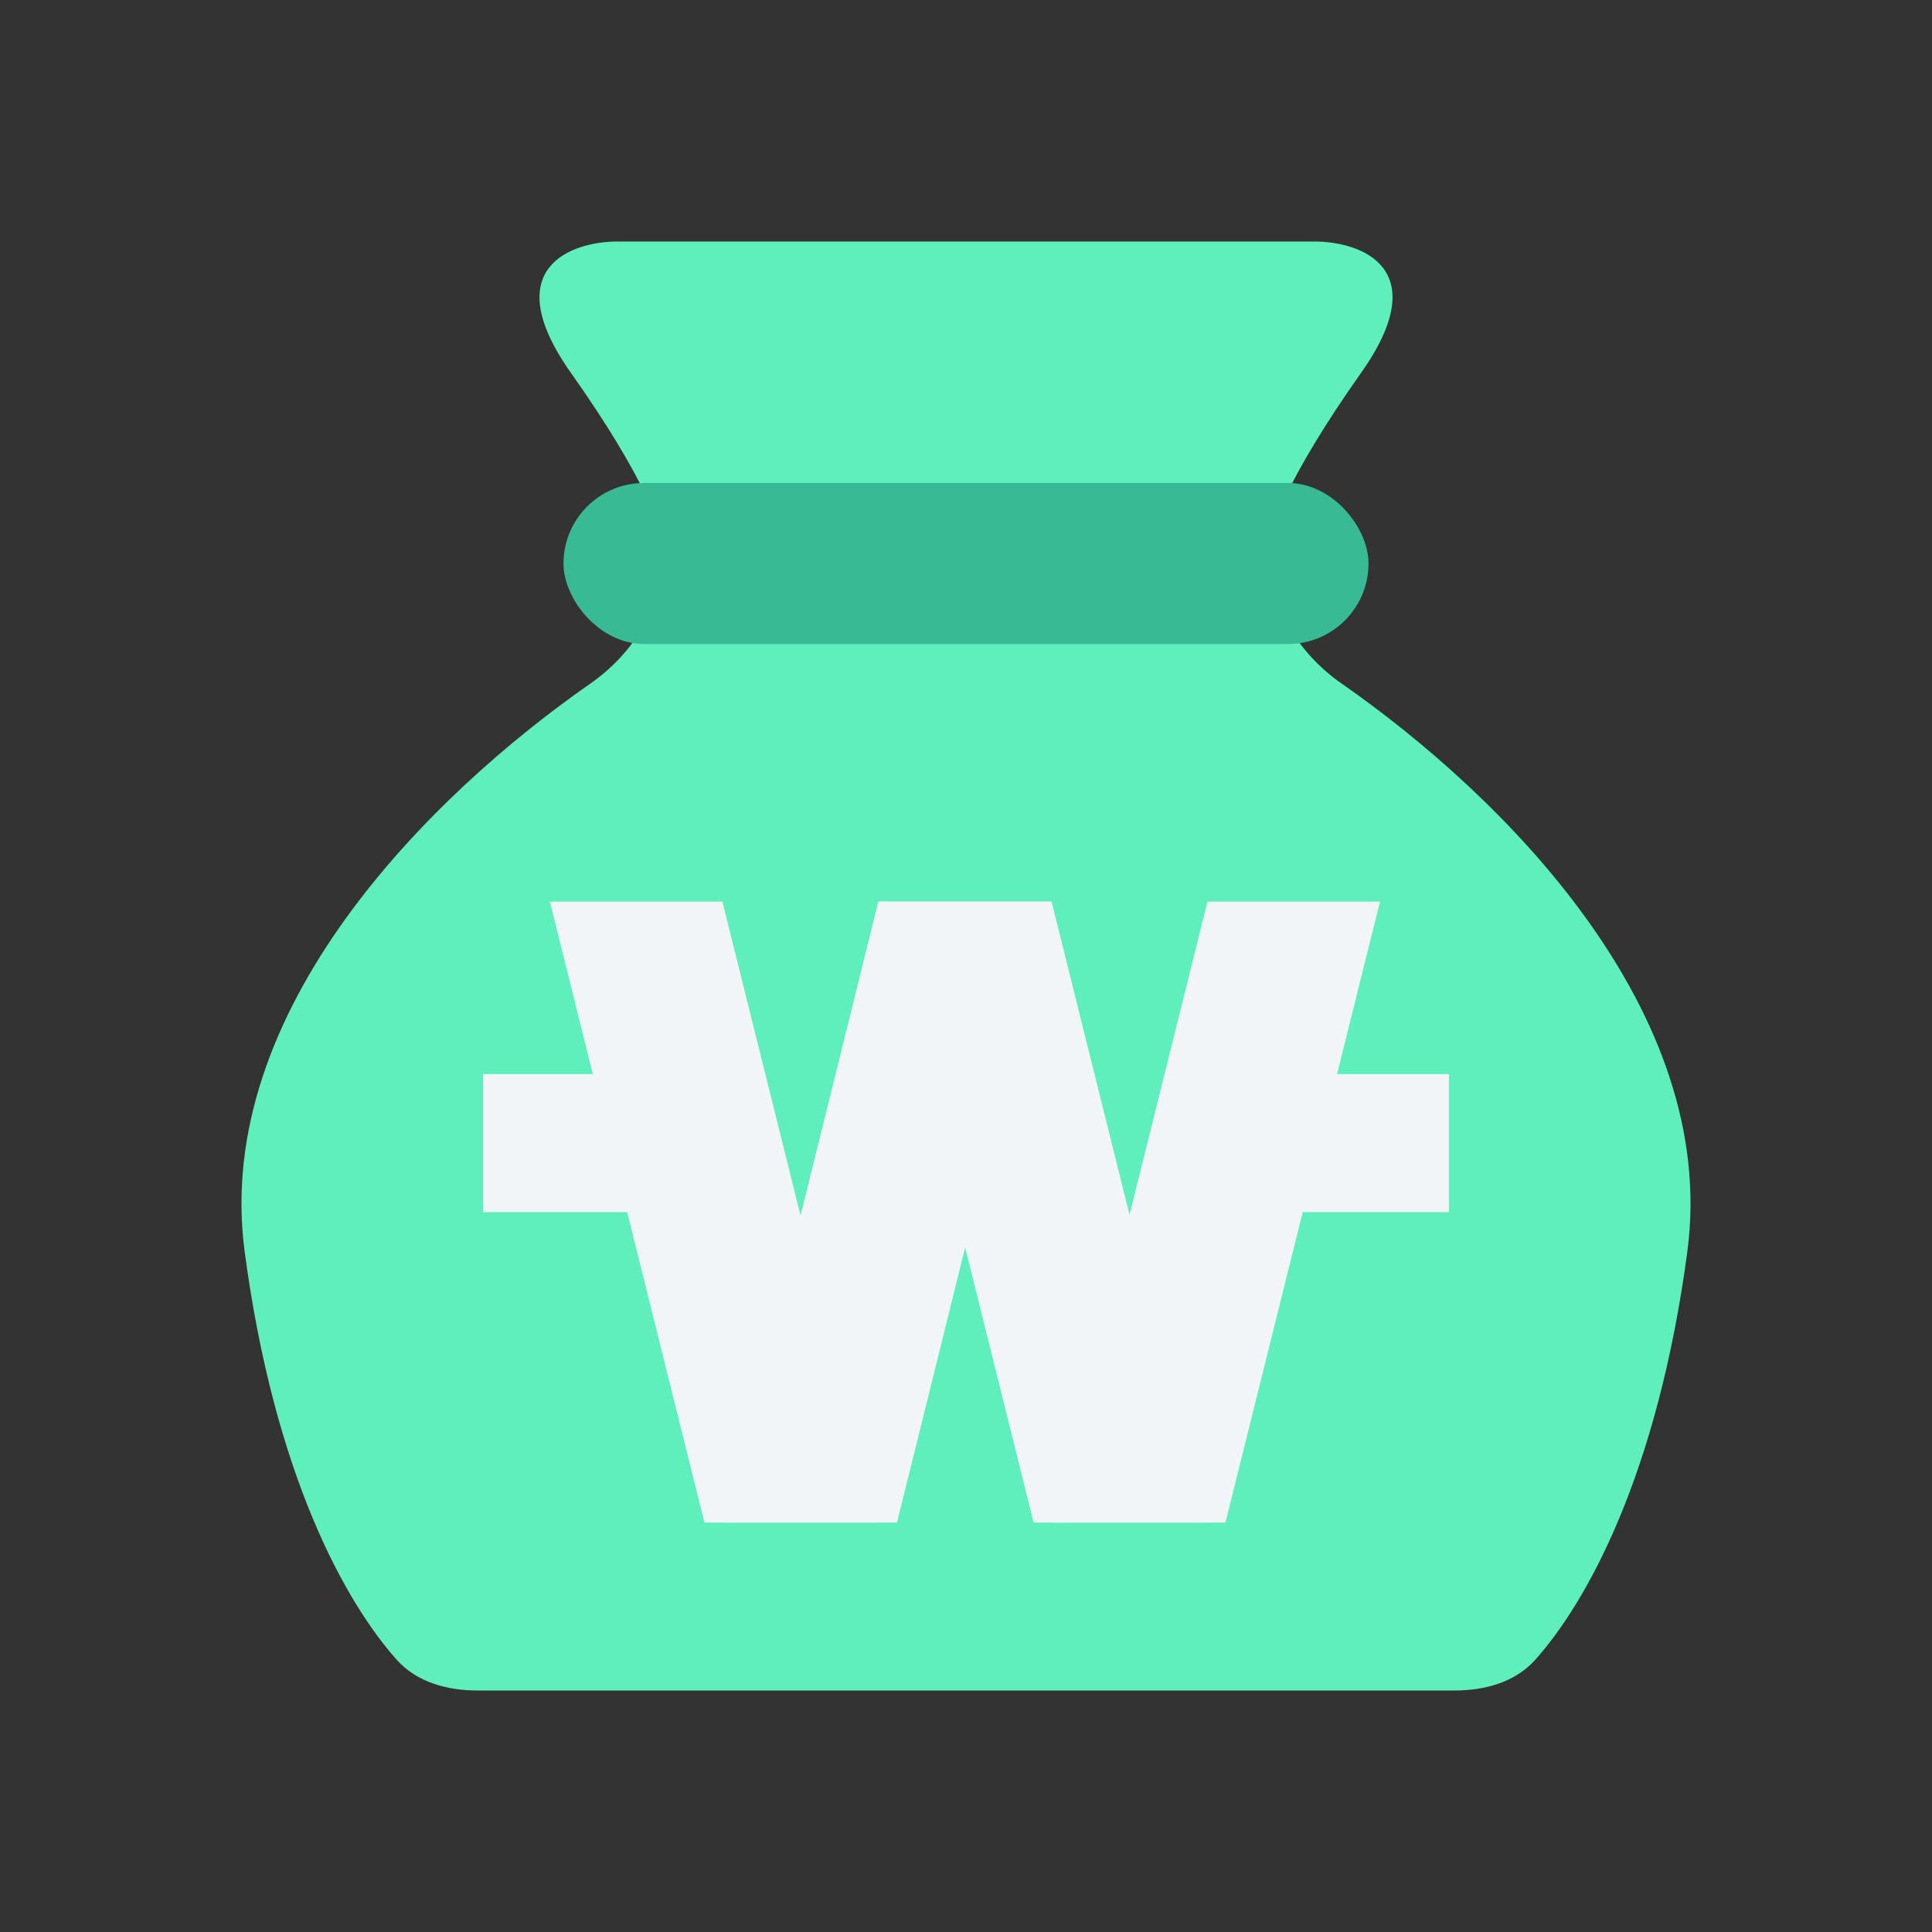
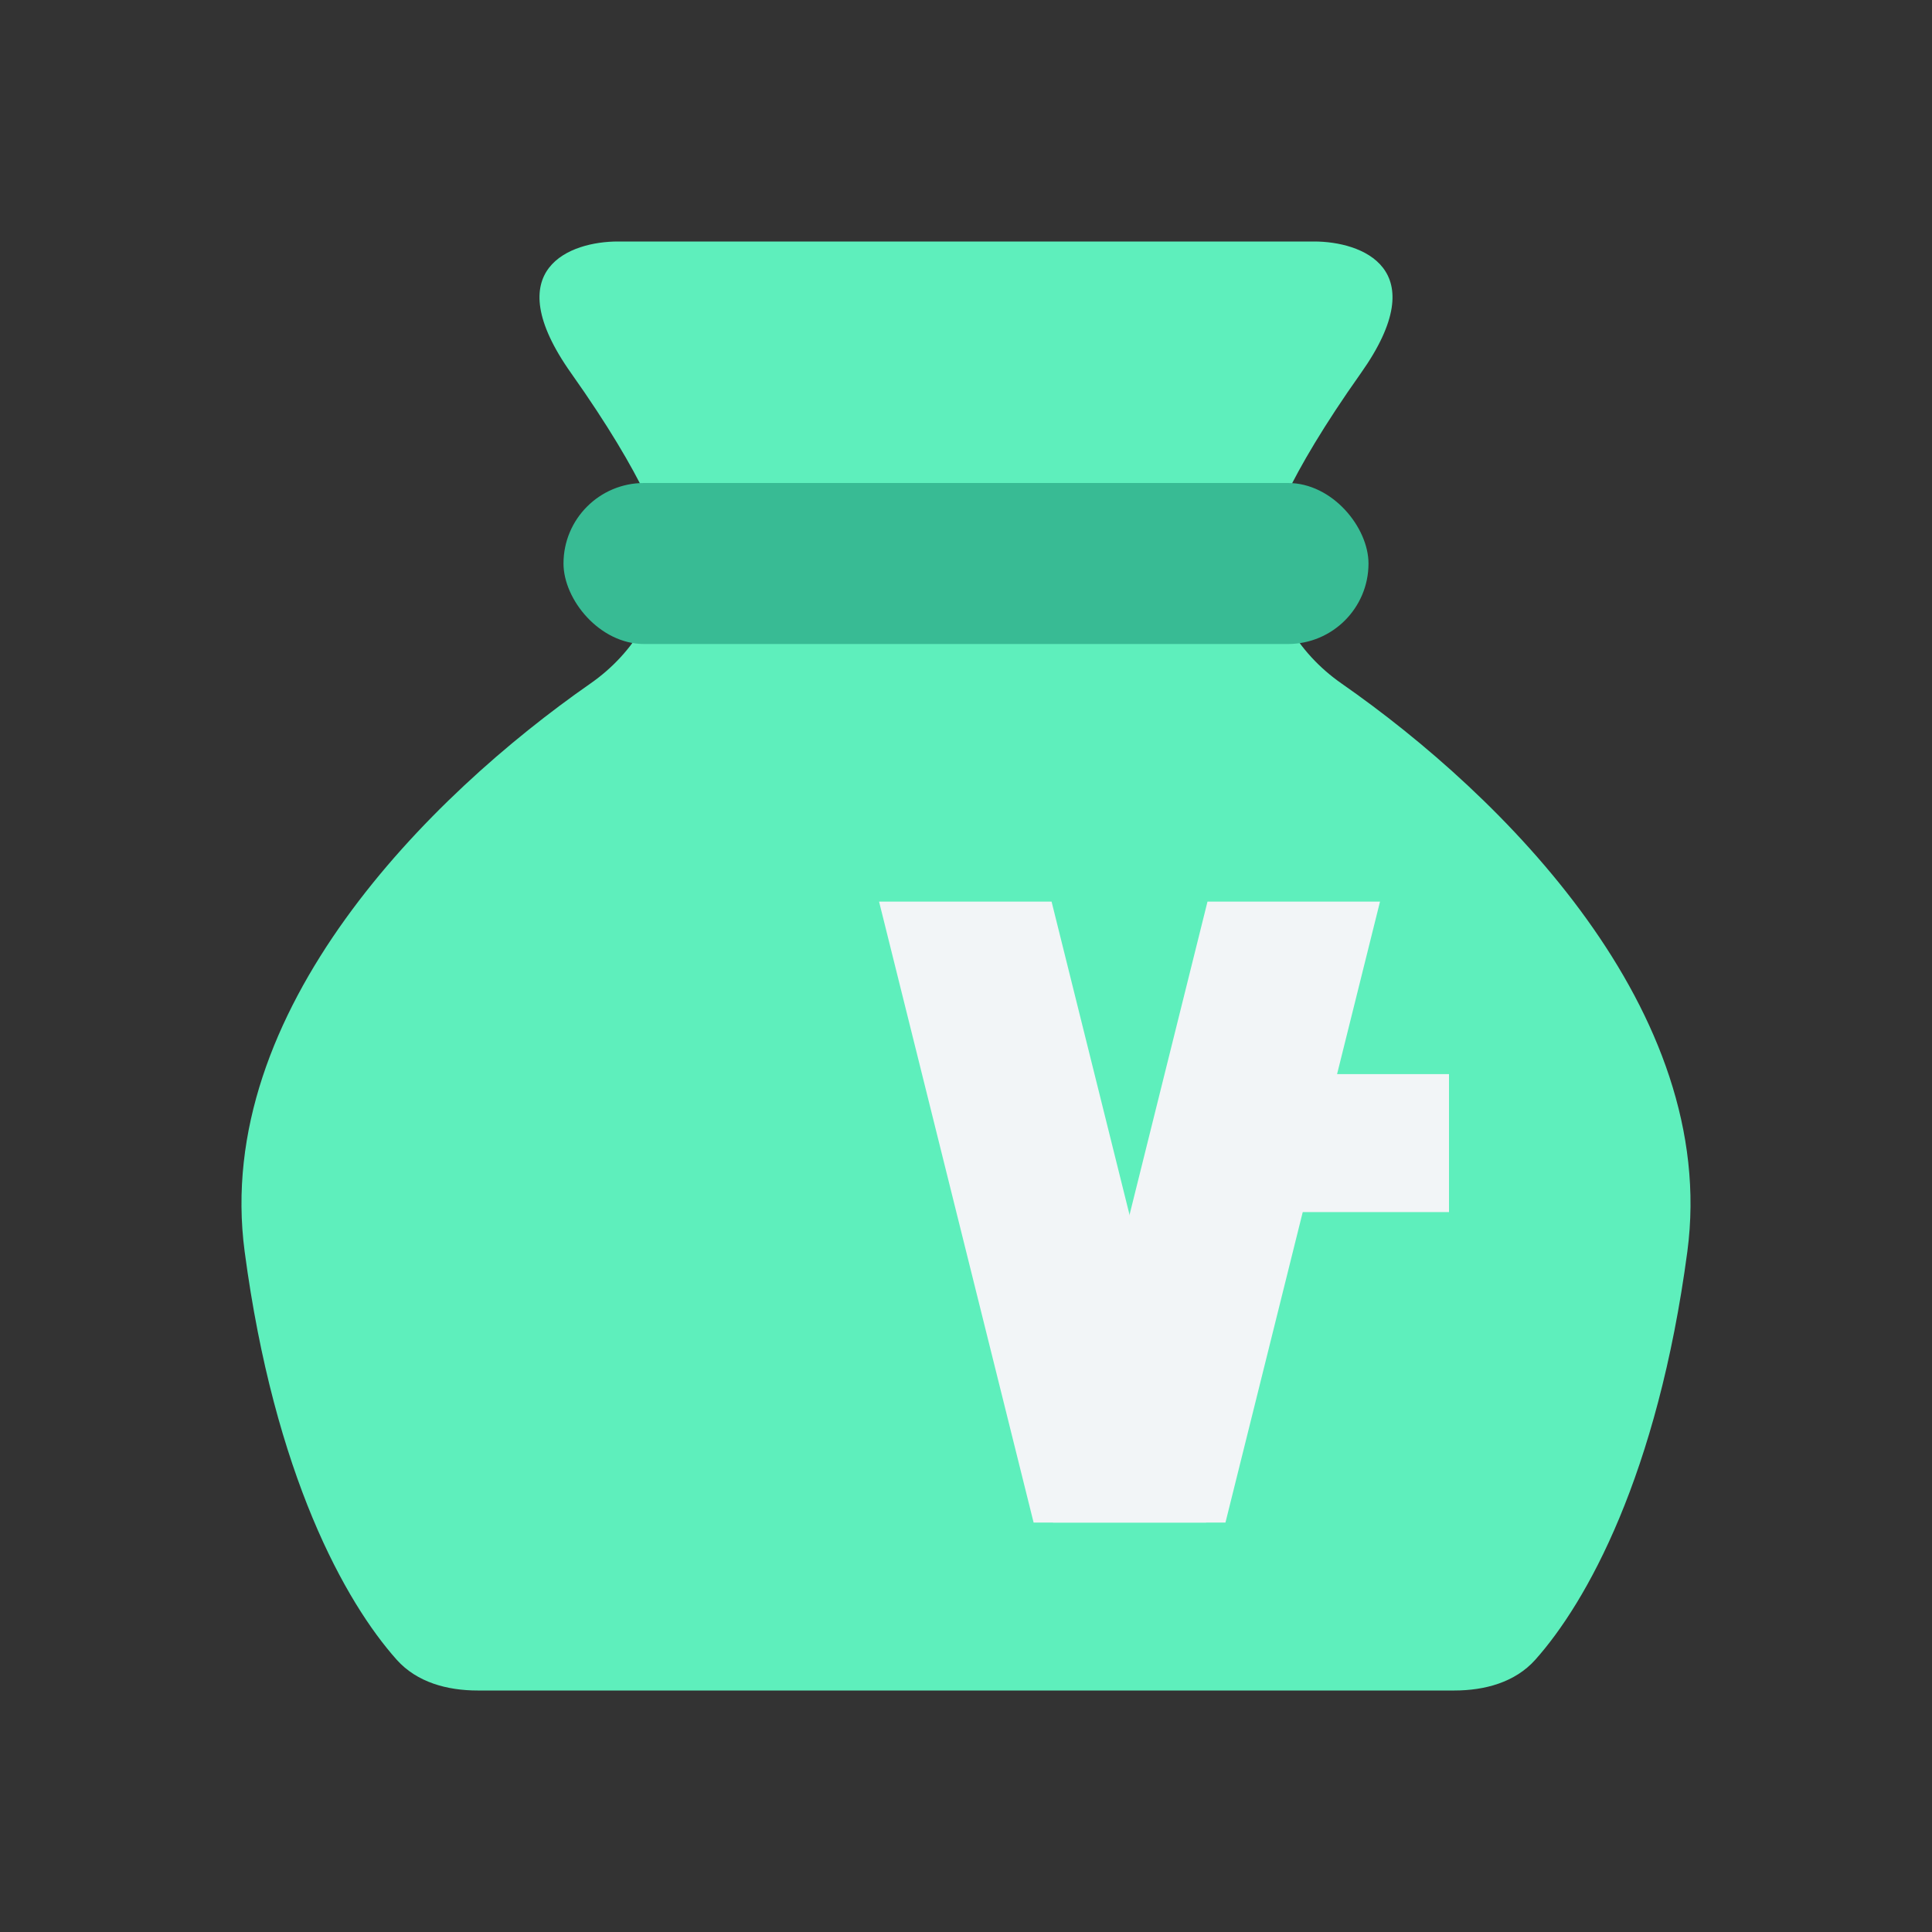
<svg xmlns="http://www.w3.org/2000/svg" width="24" height="24" viewBox="0 0 24 24" fill="none">
  <rect x="0" y="0" width="24" height="24" fill="#333333" stroke="none" />
  <path d="M7.095 4.636C6.168 3.327 7.095 3 7.674 3H15.167H16.326C16.905 3 17.832 3.327 16.905 4.636C15.978 5.945 15.746 6.636 15.746 6.818C15.746 7.492 16.113 8.107 16.667 8.492C18.661 9.881 21.358 12.553 20.961 15.546C20.591 18.326 19.708 19.906 19.071 20.619C18.82 20.899 18.444 21 18.067 21H17.484H5.932C5.556 21 5.18 20.899 4.929 20.619C4.292 19.906 3.408 18.326 3.039 15.546C2.642 12.553 5.339 9.881 7.333 8.492C7.887 8.107 8.254 7.492 8.254 6.818C8.254 6.636 8.022 5.945 7.095 4.636Z" fill="#5EEFBC" />
  <rect x="7" y="6" width="10" height="2" rx="1" fill="#38BB94" />
  <path d="M14.983 18.914H12.84L10.92 11.2H13.063L14.983 18.914Z" fill="#F2F5F7" />
  <path d="M15 11.2L13.08 18.914H15.223L17.143 11.2" fill="#F2F5F7" />
-   <path d="M9 18.914H11.143L13.054 11.2H10.911L9 18.914Z" fill="#F2F5F7" />
-   <path d="M8.974 11.2L10.894 18.914H8.751L6.831 11.2" fill="#F2F5F7" />
  <path d="M18 13.343H15.428V15.057H18V13.343Z" fill="#F2F5F7" />
-   <path d="M8.571 13.343H6V15.057H8.571V13.343Z" fill="#F2F5F7" />
</svg>